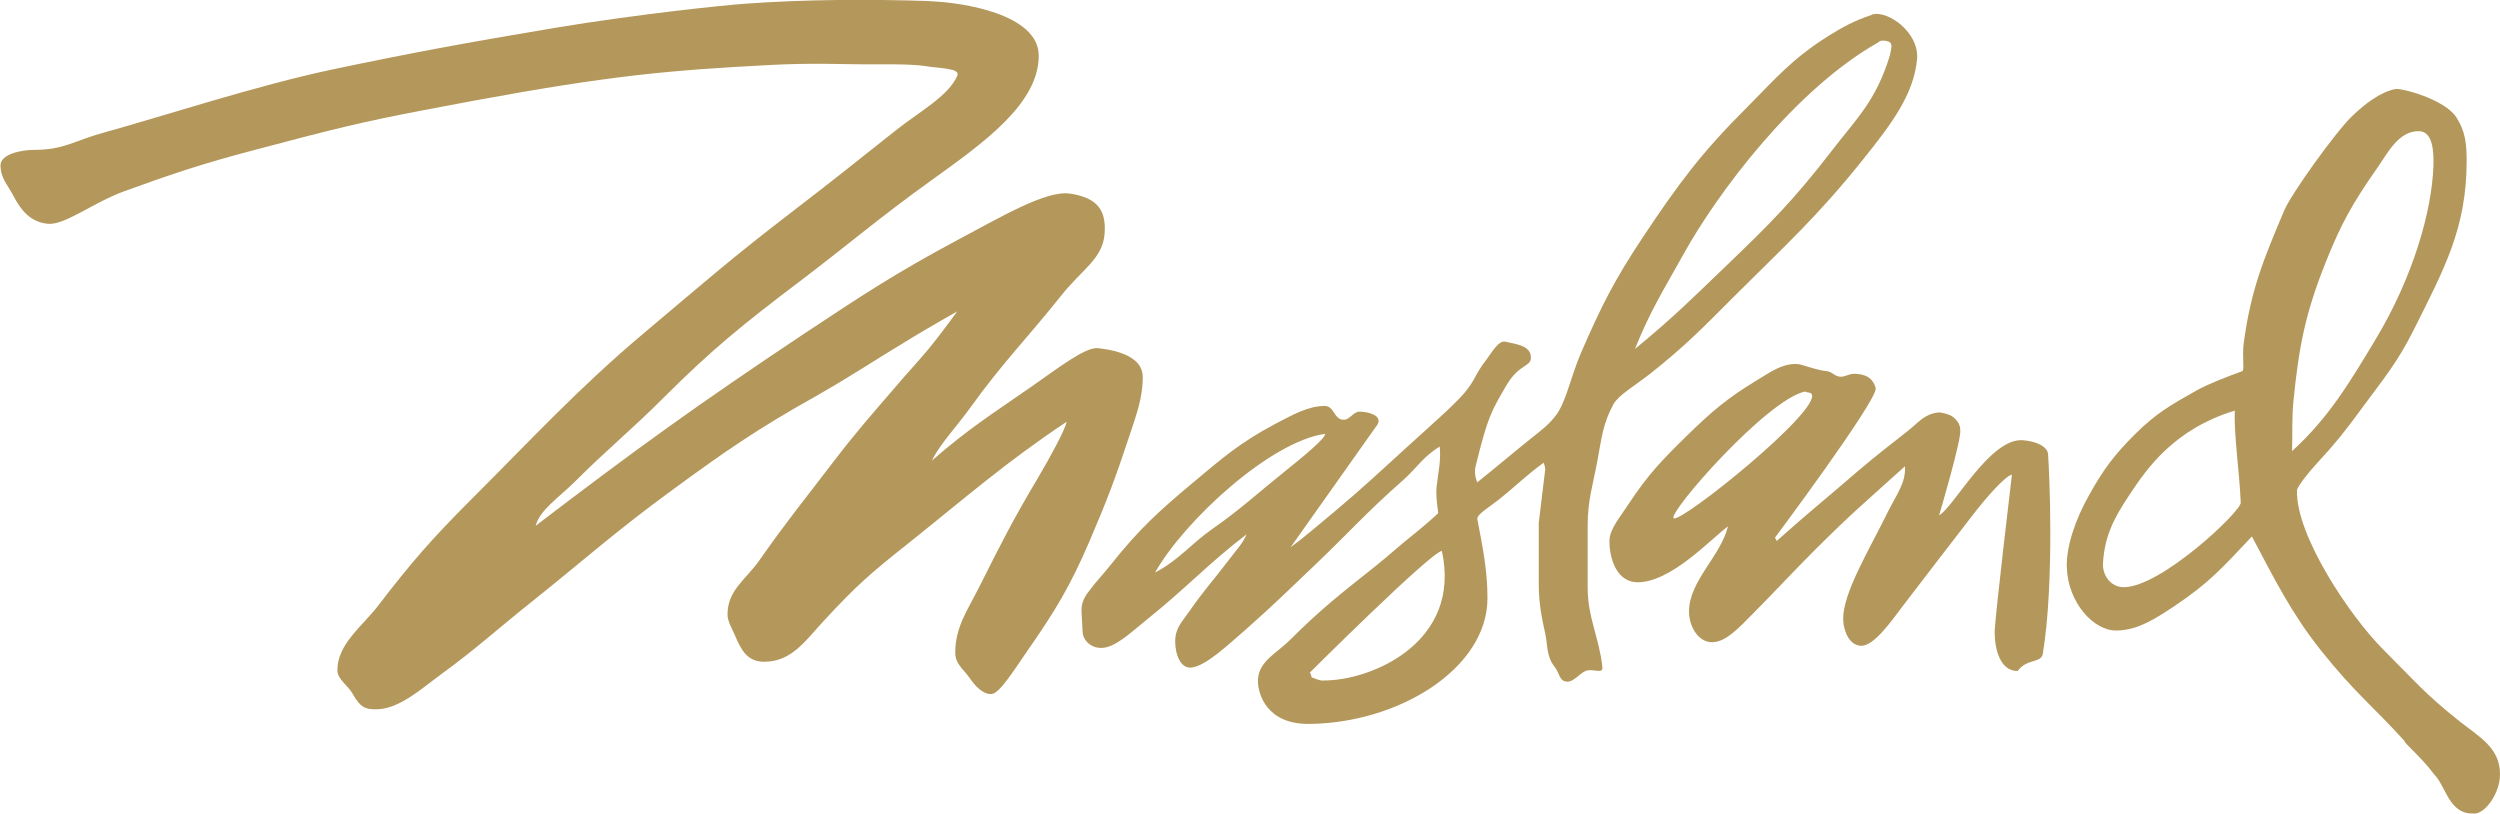
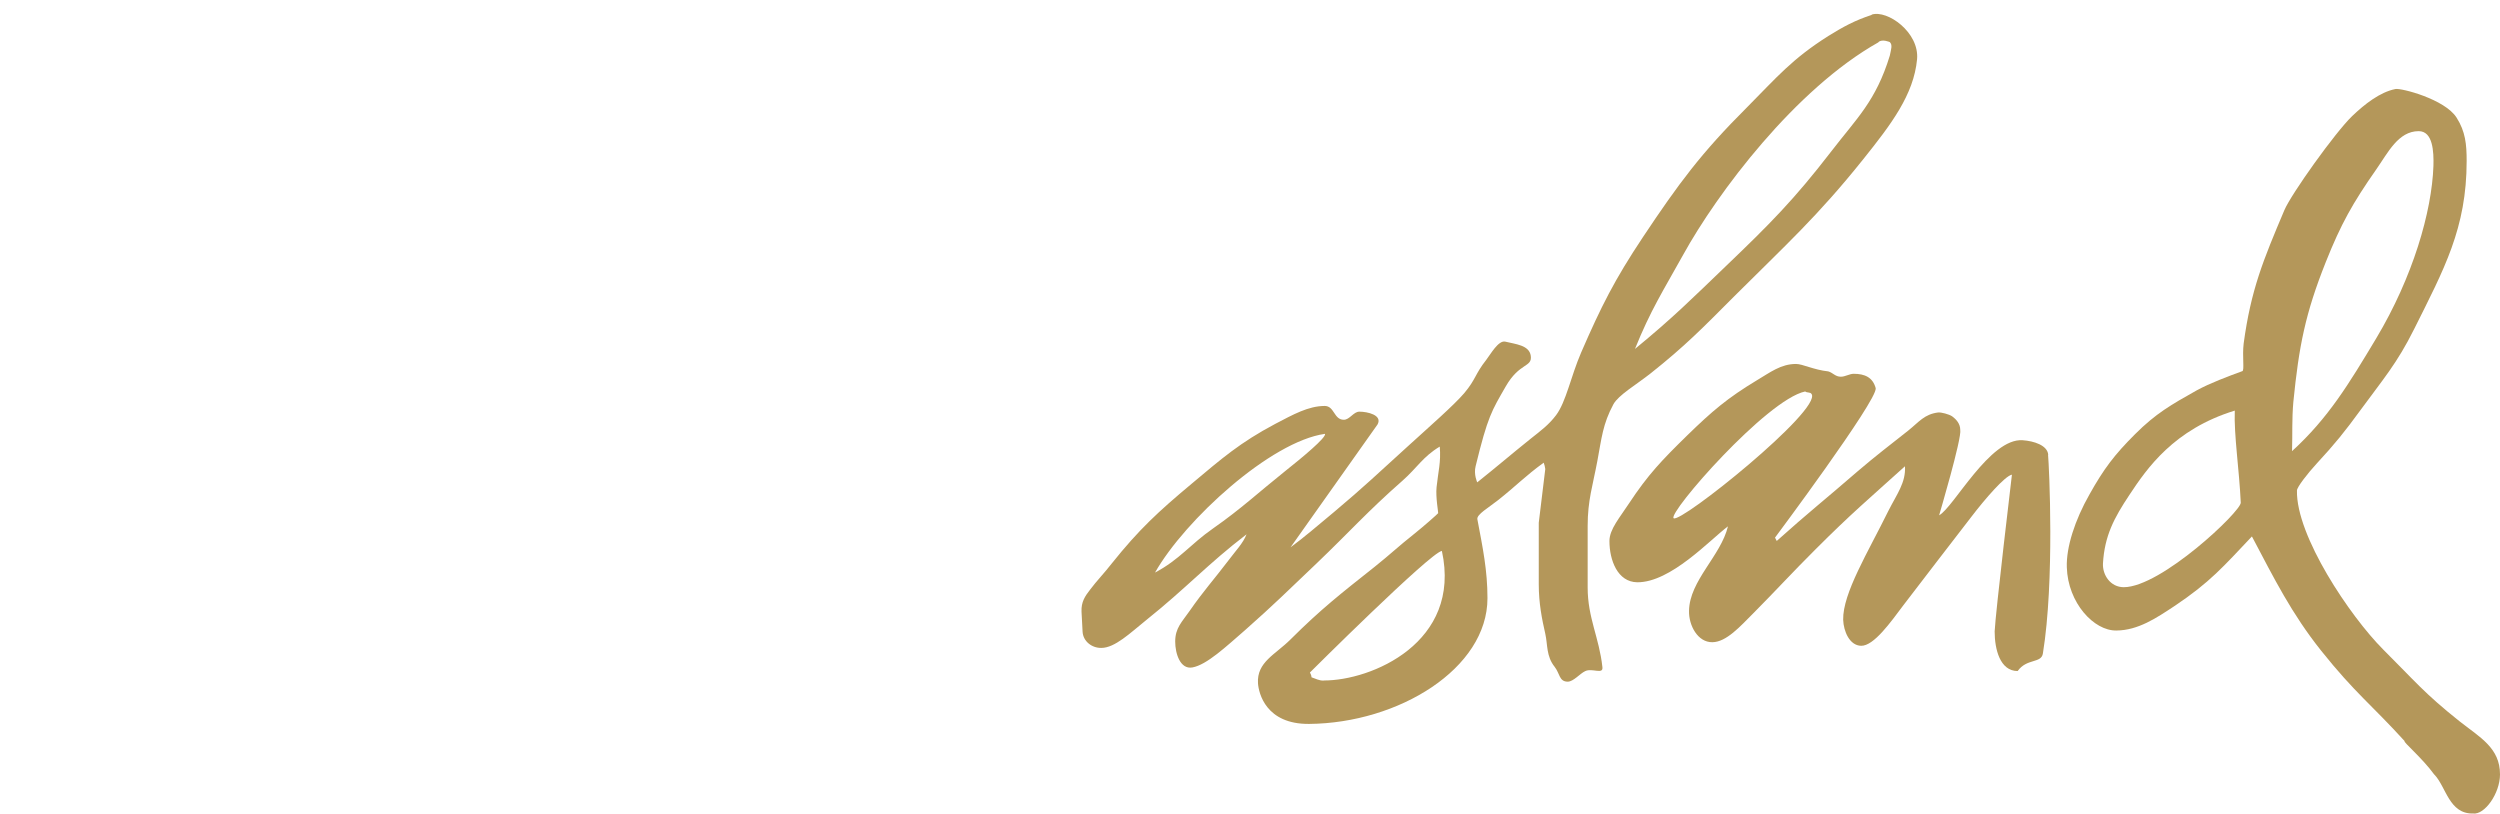
<svg xmlns="http://www.w3.org/2000/svg" id="a" viewBox="0 0 188.14 61.23">
-   <path d="m69.92.09c2.57.08,8.24.99,8.25,4.09.02,3.65-4.27,6.65-8.05,9.37-4,2.87-6.1,4.72-10.02,7.69-4.13,3.13-6.48,5.01-10.15,8.68-2.55,2.55-4.16,3.8-6.71,6.35-1.21,1.2-2.61,2.1-2.93,3.3,7.57-5.78,12.11-9.06,20.15-14.42,4.42-2.93,6.93-4.59,11.6-7.09,3.18-1.68,6.65-3.76,8.46-3.49,2.17.32,2.72,1.35,2.61,2.99-.12,1.9-1.7,2.71-3.24,4.65-2.63,3.3-4.37,5-6.84,8.43-1.14,1.58-2.26,2.7-2.93,4.03,2.78-2.42,4.55-3.52,7.57-5.62,1.9-1.32,3.98-2.95,4.94-2.85,1.61.18,3.37.71,3.37,2.17,0,1.58-.49,2.87-.98,4.35-1.05,3.19-1.72,4.97-3.05,8.06-1.45,3.36-2.55,5.18-4.64,8.18-.98,1.41-2.1,3.23-2.71,3.27-.64.05-1.27-.64-1.65-1.21-.49-.7-1.08-1.04-1.08-1.91,0-1.93.93-3.2,1.79-4.91,1.62-3.23,2.55-5.08,4.4-8.18.94-1.59,2.09-3.7,2.19-4.28-4.65,3.1-7.58,5.69-11.94,9.17-2.79,2.21-3.83,3.11-6.26,5.73-1.43,1.53-2.46,3.16-4.56,3.16-1.27,0-1.74-.88-2.22-2.03-.19-.45-.54-1.02-.54-1.51,0-1.87,1.37-2.61,2.44-4.15,2.05-2.93,3.35-4.5,5.5-7.32,1.75-2.29,2.88-3.56,4.76-5.74.93-1.09,1.53-1.72,2.45-2.81.86-1.04,2.14-2.81,2.14-2.81,0,0-2.06,1.17-3.35,1.95-2.9,1.74-4.51,2.86-7.46,4.53-4.31,2.42-6.64,4.04-10.63,6.96-4.32,3.16-6.57,5.21-10.75,8.55-2.61,2.08-4.02,3.41-6.73,5.38-1.42,1.04-3.16,2.64-4.92,2.58-.71-.02-1.07-.11-1.68-1.2-.31-.56-1.13-1.07-1.13-1.73,0-2,1.89-3.32,3.1-4.91,2.49-3.25,4.06-5.04,6.96-7.94,4.65-4.64,8.08-8.39,13.1-12.61,4.75-3.99,6.4-5.48,11.33-9.26,2.93-2.25,4.56-3.56,7.46-5.86,1.85-1.48,4-2.6,4.7-4.16.27-.6-1.32-.55-2.42-.74-1.17-.18-3.5-.12-4.69-.13-4.52-.07-5.14-.07-9.66.2-6.97.42-11.8,1.02-23.6,3.29-4.57.88-6.53,1.37-12.57,2.97-3.79,1-6.09,1.76-9.77,3.1-2.27.82-4.48,2.58-5.74,2.44-1.28-.14-1.97-.95-2.57-2.08-.44-.86-.98-1.34-.98-2.32,0-.86,1.63-1.16,2.49-1.16,2.3,0,3-.67,5.21-1.28,4.38-1.21,11.59-3.57,17.22-4.76,6.08-1.28,10.1-2.02,16.9-3.16,6.2-1.02,12.43-1.67,14.21-1.8,4.57-.33,9.3-.35,13.88-.2" style="fill:#b4975a; fill-rule:evenodd;" />
  <path d="m99.61,51.22c-.36,0-.58-.14-.91-.25-.01-.15-.06-.24-.12-.36,0,0,9.05-9.02,9.93-9.15,1.51,6.9-5.32,9.77-8.9,9.75M140.86,1.12c-1.28.42-2.14.89-3.27,1.59-2.73,1.73-3.85,3.08-6.13,5.38-3.44,3.43-5.13,5.72-7.83,9.77-2.12,3.19-3.12,5.17-4.64,8.67-.78,1.81-1.13,3.71-1.89,4.72-.55.72-1.09,1.12-1.9,1.76-1.57,1.26-2.45,2.03-4.03,3.29,0,0-.28-.6-.12-1.22.92-3.77,1.21-4.16,2.26-5.99,1.04-1.82,2.01-1.43,1.89-2.31-.11-.81-1.16-.88-1.92-1.07-.52-.12-1.11.96-1.43,1.37-.86,1.09-.77,1.45-1.66,2.51-.8.93-2.61,2.51-4.28,4.03-2.11,1.92-3.3,3.05-5.49,4.89-1.25,1.04-2.28,1.93-3.3,2.68l6.55-9.25c.38-.7-.75-.96-1.37-.96-.44,0-.73.61-1.17.61-.76,0-.7-1.05-1.45-1.04-1.23.01-2.35.64-3.71,1.35-2.64,1.4-4.01,2.59-6.31,4.52-2.51,2.1-3.94,3.42-5.99,5.98-.54.7-1.17,1.35-1.63,1.97-.39.5-.68.93-.65,1.66l.08,1.51c.04.72.69,1.23,1.41,1.22,1.02,0,2.17-1.12,3.35-2.07,3.03-2.42,4.7-4.28,7.58-6.48-.26.67-.82,1.24-1.35,1.95-1.1,1.45-1.89,2.31-2.93,3.81-.58.84-1.09,1.28-1.09,2.31,0,.91.38,2.11,1.29,1.95,1.08-.19,2.54-1.57,3.97-2.81,2.14-1.89,3.29-3.03,5.37-5.01,2.52-2.41,3.85-3.93,6.47-6.23,1.1-.97,1.55-1.82,2.81-2.57.1,1.19-.12,1.88-.24,3.05-.08.75.14,1.93.12,1.96-.06.08-1.1,1-1.83,1.58-1.15.91-1.79,1.53-2.93,2.44-2.56,2.03-4.04,3.18-6.36,5.49-1.13,1.13-2.54,1.7-2.44,3.29.05.75.6,3.09,3.85,3.06,6.73-.06,13.42-4.16,13.42-9.46,0-2.09-.35-3.77-.76-5.94-.07-.36.84-.87,1.57-1.45,1.34-1.06,2.03-1.8,3.42-2.81.06.18.1.29.12.48l-.49,4.04v4.64c0,1.42.24,2.61.49,3.71.19.83.06,1.69.71,2.5.39.5.33,1.11.98,1.11.43,0,.92-.61,1.31-.79.52-.26,1.37.28,1.3-.3-.24-2.23-1.11-3.71-1.11-5.99v-4.64c0-1.93.38-3.02.73-4.89.32-1.7.4-2.77,1.21-4.27.39-.7,1.71-1.46,2.81-2.33,2.57-2.04,3.91-3.41,6.23-5.74,3.93-3.92,6.31-6.05,9.77-10.38,2.08-2.6,3.79-4.84,4.04-7.51.18-2.02-2.23-3.74-3.42-3.36m.52,2.08c-6.27,3.52-12.13,11.34-14.7,15.99-1.5,2.7-2.46,4.18-3.63,7.09,2.83-2.32,4.3-3.79,6.84-6.23,3.31-3.17,5.13-5,7.92-8.62,1.91-2.49,3.37-3.79,4.42-7.23.09-.47.22-.79,0-1.01,0,0-.57-.26-.86,0m-41.65,29.48c-4.07.57-10.53,6.46-12.79,10.44,1.87-.99,2.63-2.11,4.38-3.33,2.13-1.49,3.38-2.68,5.42-4.31,1.26-1,3.12-2.54,2.99-2.8" style="fill:#b4975a; fill-rule:evenodd;" />
  <path d="m125.95,39c-.44-.4,6.99-8.92,9.9-9.54.15.12.38.03.48.19.81,1.19-9.87,9.77-10.38,9.35m28.19-4.79c-.07-.7-1.07-1.02-1.92-1.08-2.47-.18-5.21,5.08-6.29,5.65,0,0,1.73-5.83,1.59-6.44,0-.46-.32-.8-.61-1.01-.24-.16-.82-.31-1.05-.29-1.04.13-1.44.71-2.25,1.36-1.46,1.16-2.36,1.83-3.79,3.05-2.36,2.05-3.76,3.15-6.11,5.26-.06-.1-.09-.16-.13-.25,0,0,7.68-10.29,7.58-11.24-.22-.82-.82-1.09-1.66-1.09-.31,0-.64.22-.96.22-.43,0-.58-.29-.95-.4-1.11-.12-1.93-.56-2.43-.56-1.14,0-1.95.64-2.93,1.22-2.24,1.35-3.39,2.34-5.25,4.15-1.93,1.89-2.95,2.95-4.39,5.13-.67,1.03-1.47,1.94-1.47,2.82,0,1.46.62,3.09,2.09,3.11,2.52.02,5.47-3.19,6.83-4.21-.54,2.23-2.89,4.08-2.93,6.35-.03,1.11.66,2.39,1.76,2.37,1.05-.01,2.1-1.2,3.06-2.16,1.66-1.67,3.04-3.18,4.7-4.83,2.74-2.74,3.93-3.72,6.73-6.25.08,1.22-.62,2.11-1.24,3.34-1.53,3.11-3.45,6.22-3.41,8.21.03.87.48,1.94,1.35,1.96.96.02,2.24-1.8,3.18-3.05,2.04-2.68,3.08-4,5.12-6.66,1.04-1.36,2.52-3.07,3.05-3.17,0,0-1.24,10.42-1.3,11.8,0,1.33.4,2.98,1.73,2.98.69-.97,1.78-.56,1.9-1.32.89-5.5.47-14.04.39-14.95" style="fill:#b4975a; fill-rule:evenodd;" />
  <path d="m172.59,30.23c.42-4.18.89-6.62,2.44-10.51,1.14-2.86,2.02-4.43,3.79-6.96.89-1.27,1.66-2.89,3.2-2.89,1.08,0,1.14,1.56,1.11,2.62-.12,3.44-1.54,8.35-4.31,12.98-2.06,3.43-3.6,5.99-6.33,8.48.04-1.37-.02-2.36.1-3.73m10.62,28.08c.88.93,1.1,2.96,2.9,2.92.87.12,2.03-1.51,2.03-2.94,0-2-1.5-2.78-3.06-4.01-2.66-2.12-3.33-3-5.74-5.4-2.49-2.5-6.56-8.55-6.48-11.96,0-.25.8-1.28,1.49-2.03,1.38-1.49,2.11-2.4,3.3-4.03,1.69-2.31,2.74-3.5,4.02-6.07,2.26-4.53,3.96-7.6,3.96-12.67,0-1.25-.09-2.21-.76-3.26-.88-1.39-4.18-2.24-4.6-2.15-1.16.23-2.31,1.13-3.26,2.04-1.27,1.22-4.59,5.87-5.1,7.08-1.59,3.76-2.51,5.97-3.06,10.02-.12.98.07,2.03-.1,2.09-1.09.4-2.41.89-3.44,1.45-1.92,1.08-3.07,1.73-4.64,3.3-1.55,1.55-2.34,2.59-3.42,4.52-1.11,1.95-1.76,3.99-1.71,5.49.08,2.68,2.04,4.79,3.73,4.76,1.63-.01,3.01-.94,4.37-1.84,2.68-1.79,3.69-2.98,5.83-5.24,1.68,3.18,2.98,5.8,5.22,8.61,2.54,3.18,3.79,4.06,6.27,6.79-.14.05,1.32,1.26,2.24,2.53m-23.37-14.11c-1.01,0-1.61-.92-1.57-1.78.12-2.09.84-3.44,2-5.18,1.31-1.98,3.33-4.92,7.92-6.33-.07,1.84.34,4.46.45,6.93.02.65-5.99,6.36-8.81,6.36" style="fill:#b4975a; fill-rule:evenodd;" />
</svg>